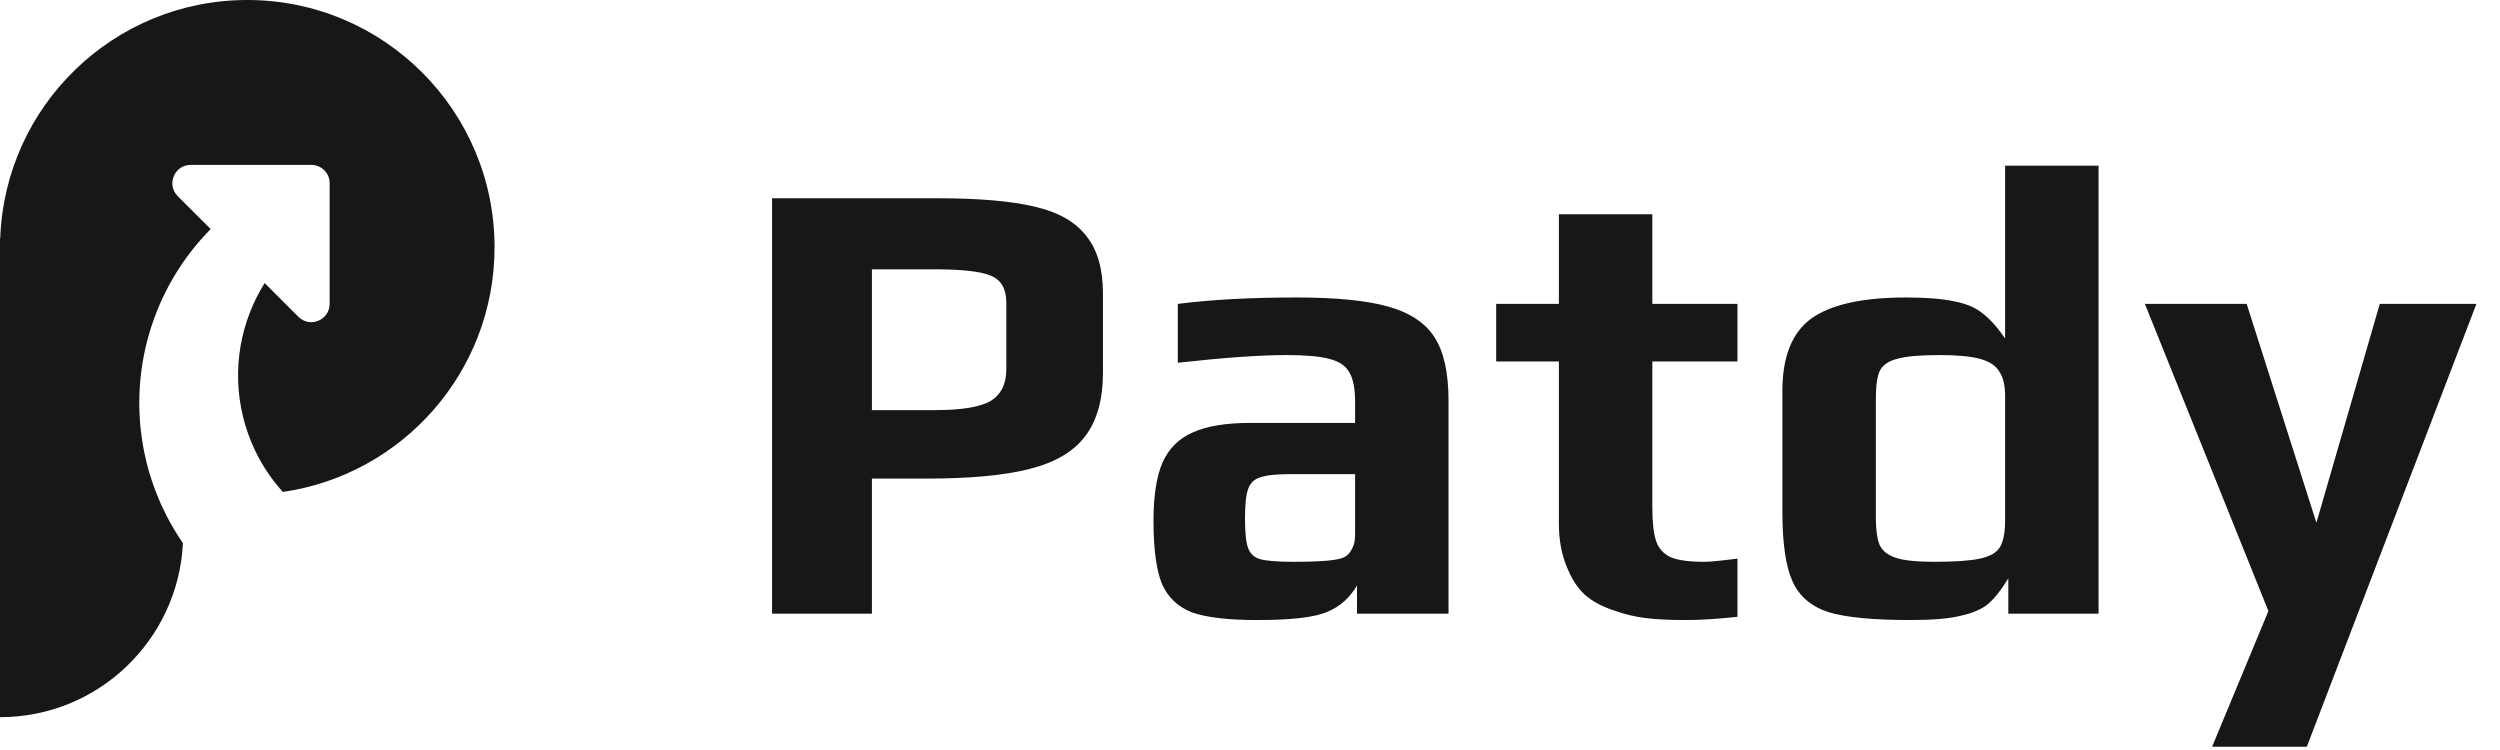
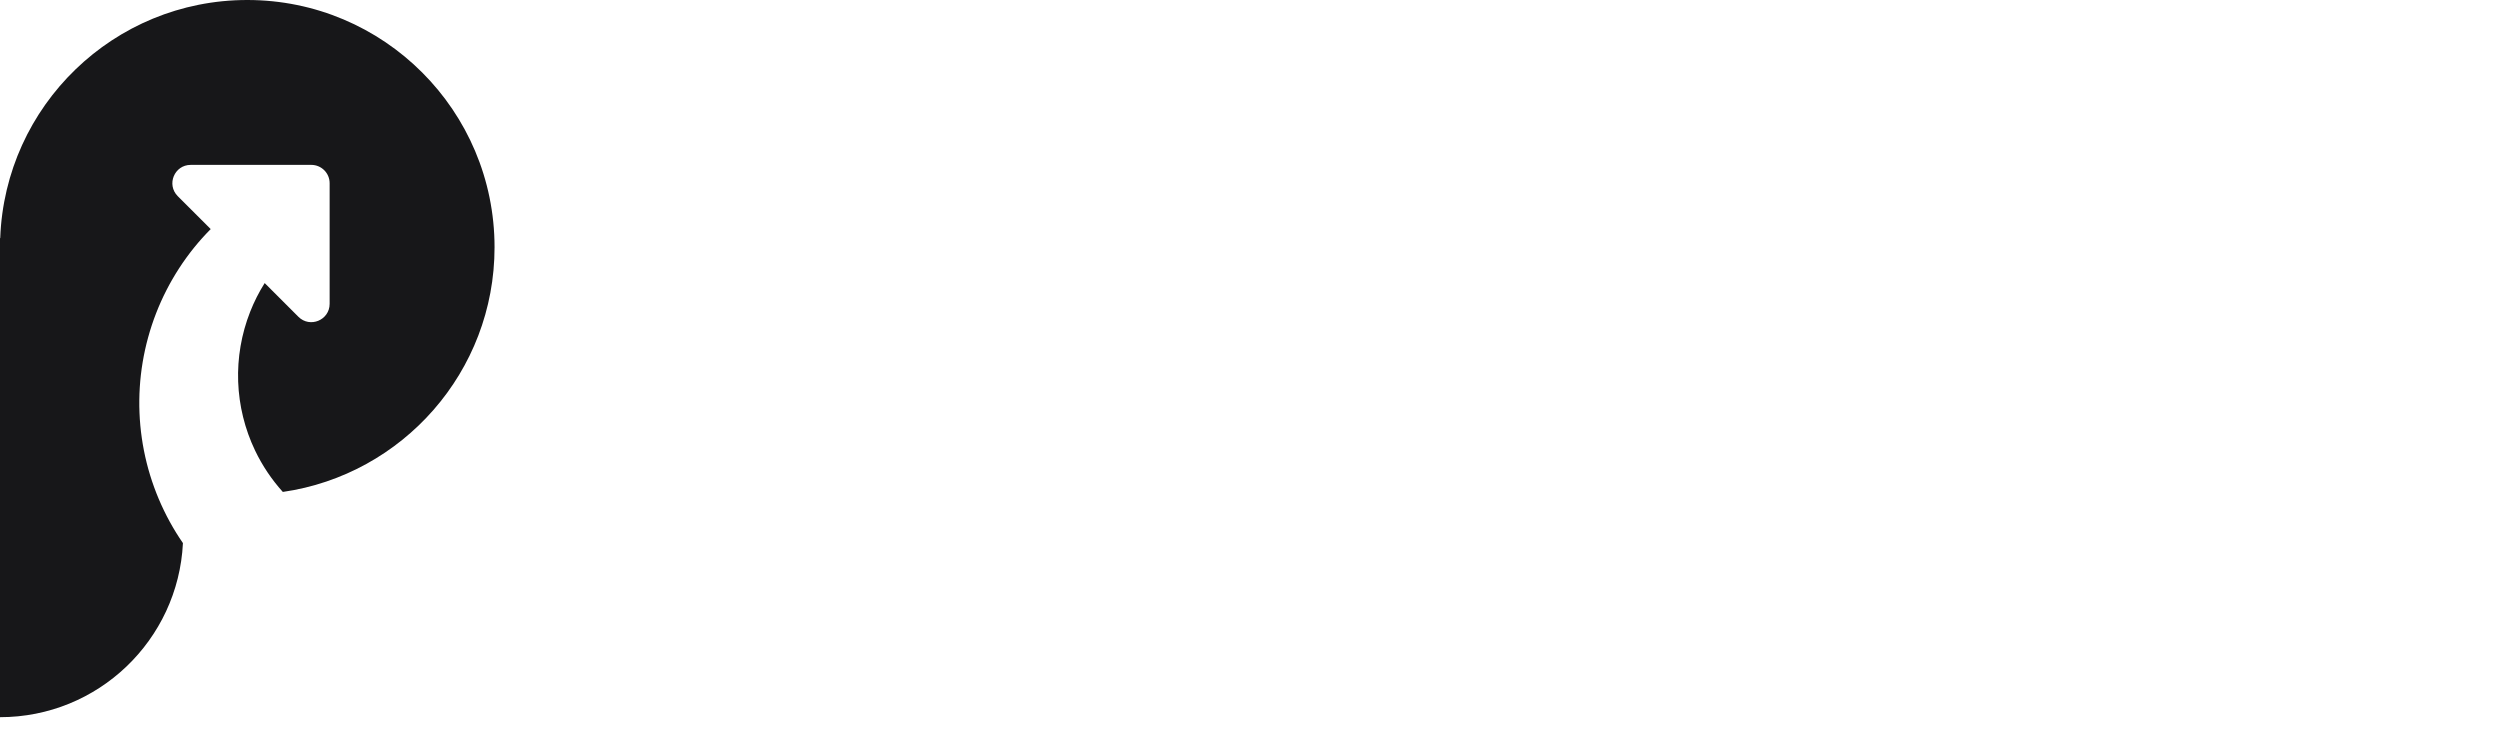
<svg xmlns="http://www.w3.org/2000/svg" width="110" height="33" viewBox="0 0 110 33" fill="none">
  <path d="M10.88 0C16.889 0 21.76 4.871 21.76 10.88C21.76 16.357 17.712 20.886 12.444 21.645C11.954 21.1 11.541 20.488 11.224 19.824C10.77 18.876 10.517 17.844 10.479 16.794C10.442 15.744 10.622 14.696 11.007 13.718C11.18 13.277 11.395 12.854 11.646 12.455L13.129 13.938C13.637 14.446 14.504 14.086 14.504 13.368V8.061C14.504 7.616 14.143 7.255 13.698 7.255H8.391C7.673 7.255 7.314 8.123 7.821 8.631L9.271 10.08C9.014 10.339 8.769 10.611 8.539 10.896C7.602 12.059 6.913 13.403 6.518 14.844C6.122 16.284 6.027 17.791 6.239 19.27C6.451 20.748 6.966 22.167 7.75 23.439C7.846 23.594 7.946 23.747 8.049 23.896C7.84 28.162 4.317 31.556 0 31.556V10.477H0.01C0.221 4.655 5.006 6.19734e-05 10.88 0Z" fill="#171719" />
-   <path d="M33.971 8.724H41.293C43.076 8.724 44.484 8.846 45.517 9.09C46.568 9.334 47.328 9.766 47.798 10.386C48.286 10.986 48.53 11.831 48.53 12.92V16.384C48.53 17.585 48.267 18.524 47.741 19.2C47.235 19.875 46.418 20.354 45.291 20.636C44.184 20.917 42.682 21.058 40.786 21.058H38.364V27H33.971V8.724ZM41.152 18.045C42.297 18.045 43.104 17.914 43.574 17.651C44.043 17.369 44.278 16.9 44.278 16.243V13.314C44.278 12.713 44.053 12.319 43.602 12.132C43.17 11.944 42.335 11.85 41.096 11.85H38.364V18.045H41.152ZM55.315 27.282C54.039 27.282 53.081 27.169 52.443 26.944C51.823 26.7 51.382 26.277 51.119 25.677C50.875 25.057 50.753 24.137 50.753 22.917C50.753 21.828 50.885 20.974 51.148 20.354C51.429 19.735 51.87 19.294 52.471 19.031C53.09 18.749 53.935 18.608 55.005 18.608H59.624V17.679C59.624 17.097 59.539 16.665 59.37 16.384C59.22 16.102 58.929 15.905 58.497 15.792C58.084 15.68 57.455 15.623 56.611 15.623C55.447 15.623 53.851 15.736 51.823 15.961V13.371C53.306 13.183 55.043 13.089 57.033 13.089C58.779 13.089 60.121 13.22 61.06 13.483C62.017 13.746 62.703 14.197 63.115 14.835C63.529 15.473 63.735 16.402 63.735 17.623V27H59.708V25.761C59.389 26.305 58.957 26.69 58.413 26.916C57.868 27.16 56.836 27.282 55.315 27.282ZM56.92 24.719C57.746 24.719 58.338 24.691 58.694 24.635C58.957 24.597 59.136 24.541 59.229 24.466C59.342 24.39 59.436 24.268 59.511 24.099C59.586 23.968 59.624 23.771 59.624 23.508V20.861H56.808C56.169 20.861 55.719 20.908 55.456 21.002C55.193 21.077 55.015 21.246 54.921 21.509C54.827 21.753 54.78 22.194 54.78 22.832C54.78 23.452 54.827 23.884 54.921 24.128C55.015 24.372 55.193 24.531 55.456 24.606C55.738 24.681 56.226 24.719 56.92 24.719ZM74.167 27.282C73.472 27.282 72.89 27.253 72.421 27.197C71.952 27.141 71.482 27.028 71.013 26.859C70.487 26.69 70.056 26.456 69.718 26.155C69.398 25.855 69.136 25.442 68.929 24.916C68.704 24.372 68.591 23.743 68.591 23.029V15.905H65.832V13.371H68.591V9.428H72.703V13.371H76.448V15.905H72.703V22.325C72.703 22.983 72.759 23.48 72.872 23.818C72.984 24.137 73.2 24.372 73.519 24.522C73.838 24.653 74.326 24.719 74.984 24.719C75.246 24.719 75.734 24.672 76.448 24.578V27.141C75.566 27.235 74.805 27.282 74.167 27.282ZM84.058 27.282C82.443 27.282 81.251 27.169 80.481 26.944C79.712 26.7 79.176 26.249 78.876 25.592C78.576 24.935 78.425 23.912 78.425 22.523V17.2C78.425 15.698 78.848 14.638 79.693 14.018C80.556 13.399 81.945 13.089 83.86 13.089C84.761 13.089 85.466 13.145 85.972 13.258C86.498 13.352 86.92 13.53 87.24 13.793C87.559 14.037 87.887 14.403 88.225 14.891V7.288H92.337V27H88.366V25.451C88.028 25.996 87.718 26.381 87.437 26.606C87.174 26.812 86.798 26.972 86.31 27.084C85.803 27.216 85.052 27.282 84.058 27.282ZM85.099 24.719C86.019 24.719 86.695 24.672 87.127 24.578C87.559 24.484 87.85 24.315 88 24.071C88.15 23.808 88.225 23.424 88.225 22.917V17.426C88.225 16.956 88.141 16.6 87.972 16.355C87.822 16.093 87.54 15.905 87.127 15.792C86.733 15.68 86.132 15.623 85.325 15.623C84.461 15.623 83.842 15.68 83.466 15.792C83.091 15.886 82.837 16.064 82.706 16.327C82.593 16.571 82.537 16.984 82.537 17.566V22.776C82.537 23.302 82.593 23.705 82.706 23.987C82.837 24.25 83.081 24.437 83.438 24.55C83.795 24.663 84.349 24.719 85.099 24.719ZM99.81 26.887L94.375 13.371H98.853L101.922 23.001L104.71 13.371H108.962L101.5 32.857H97.332L99.81 26.887Z" fill="#171719" />
</svg>